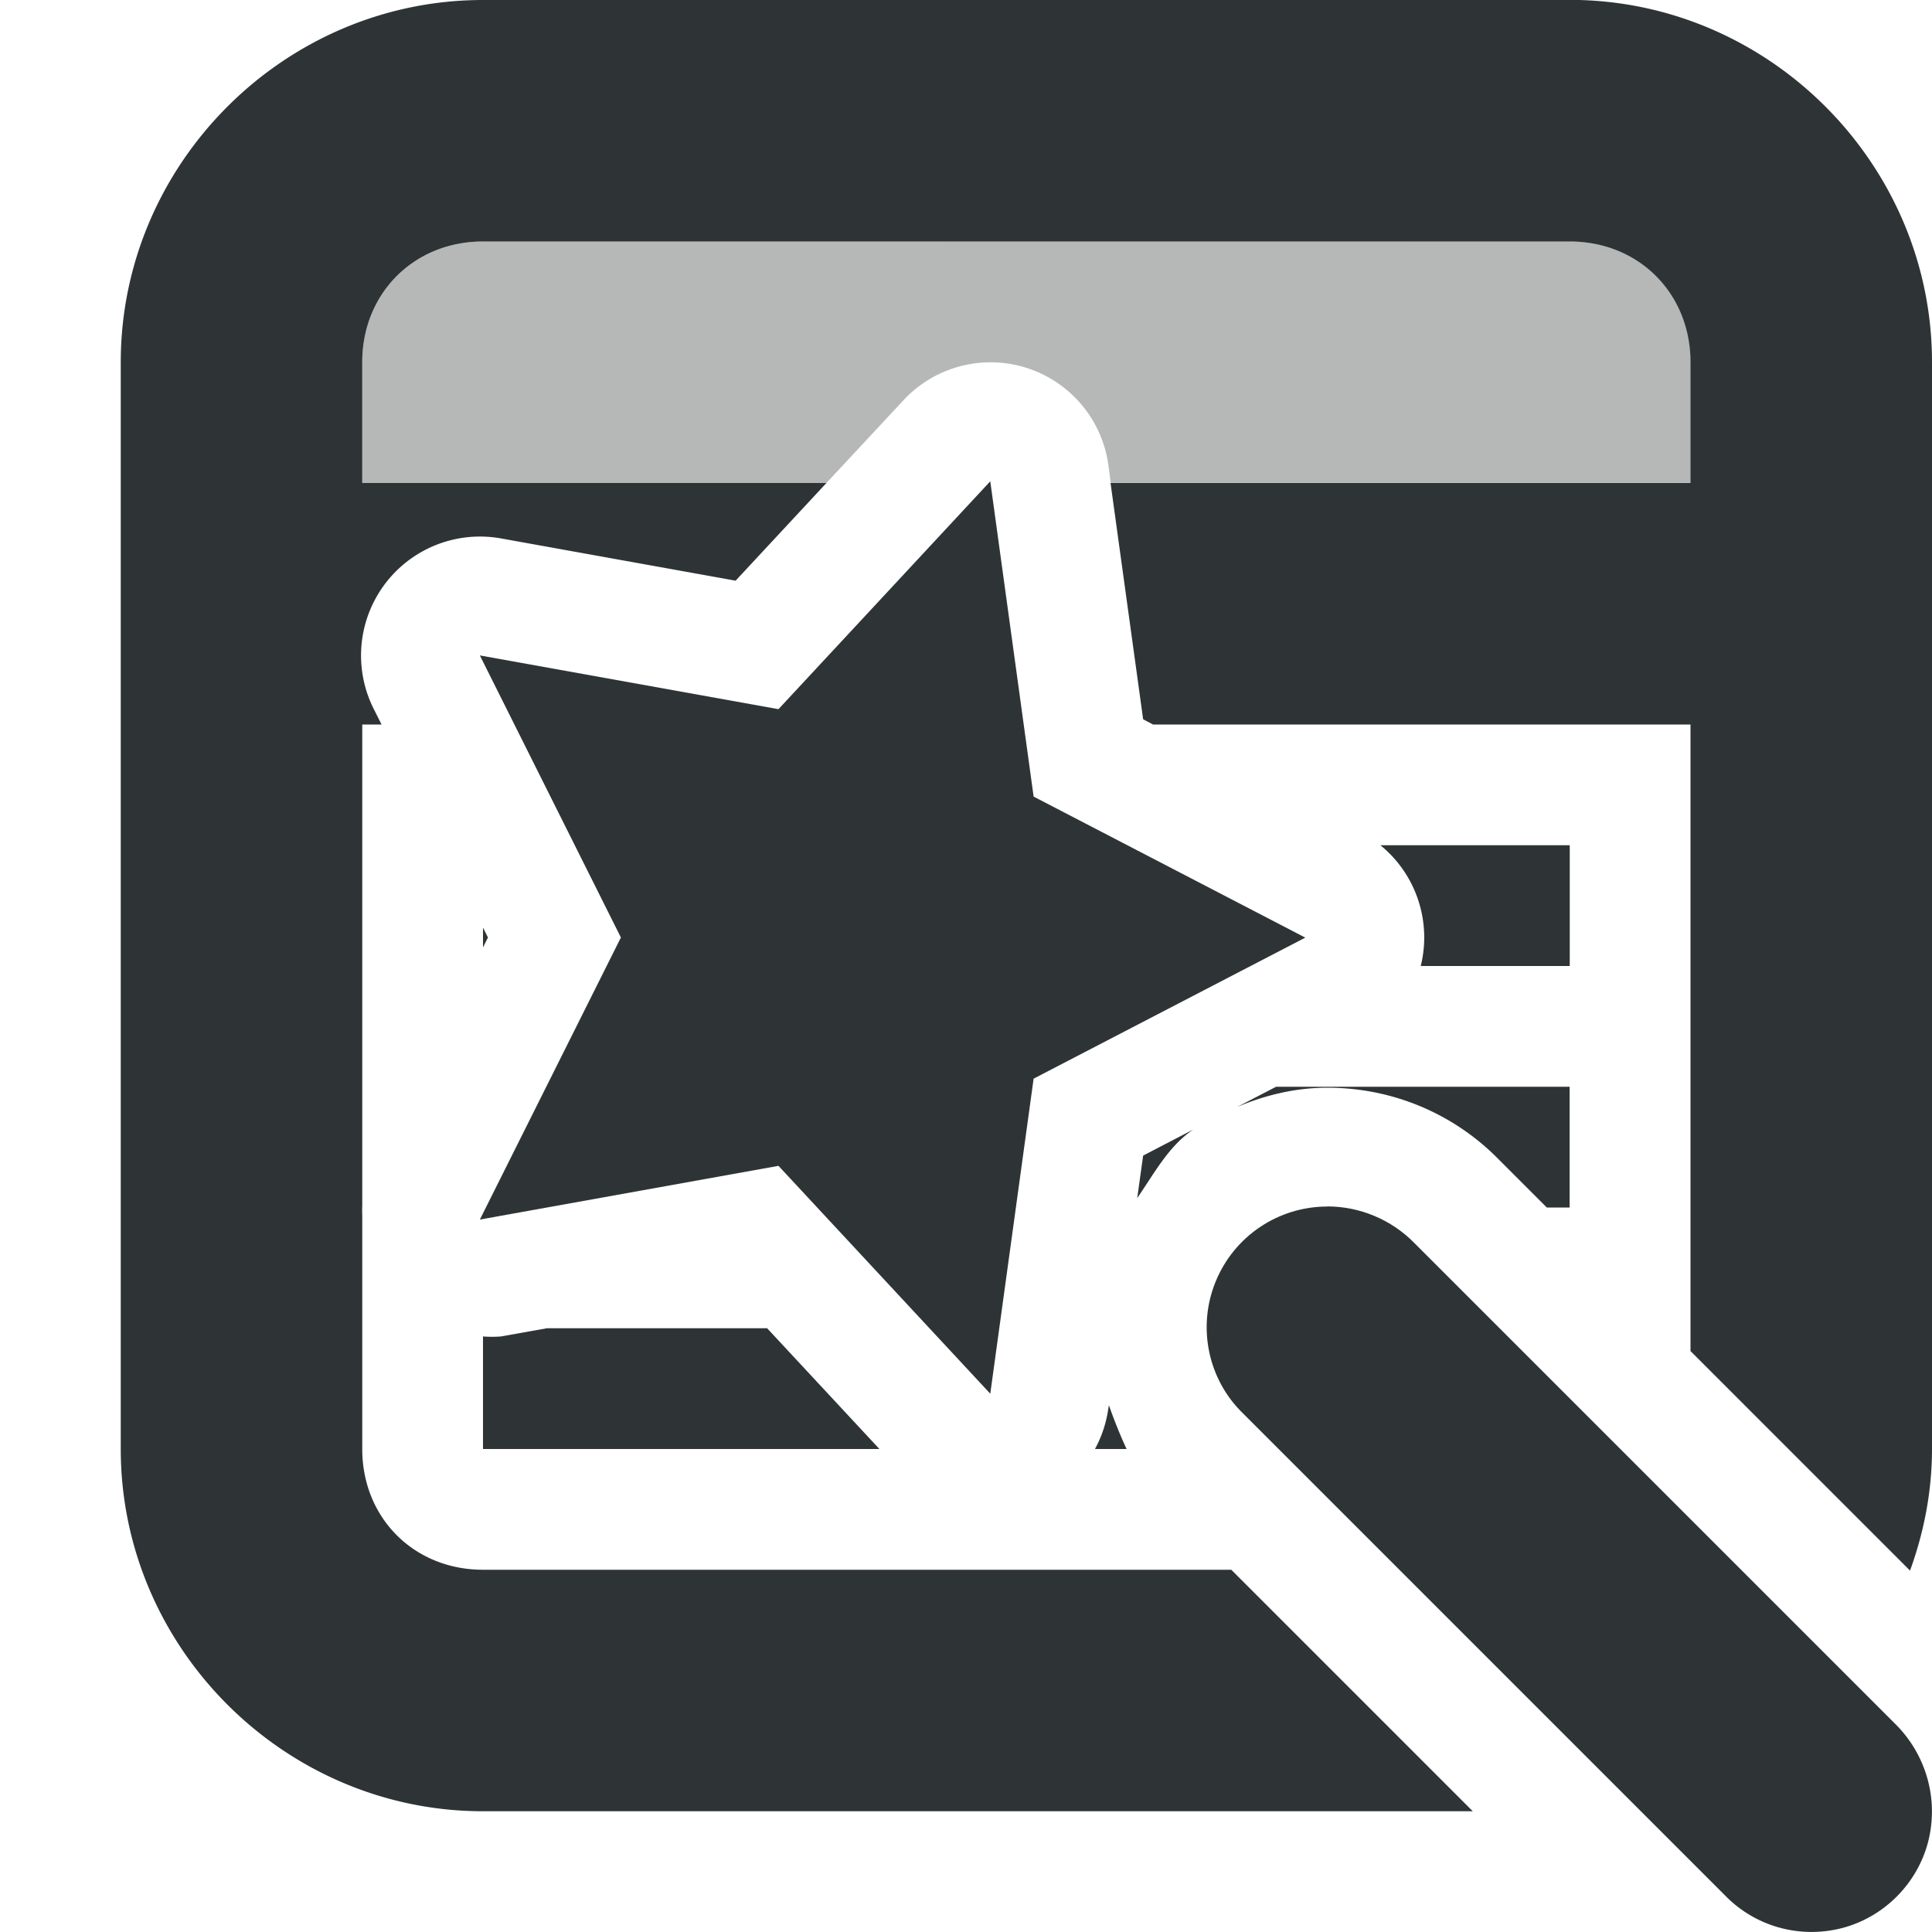
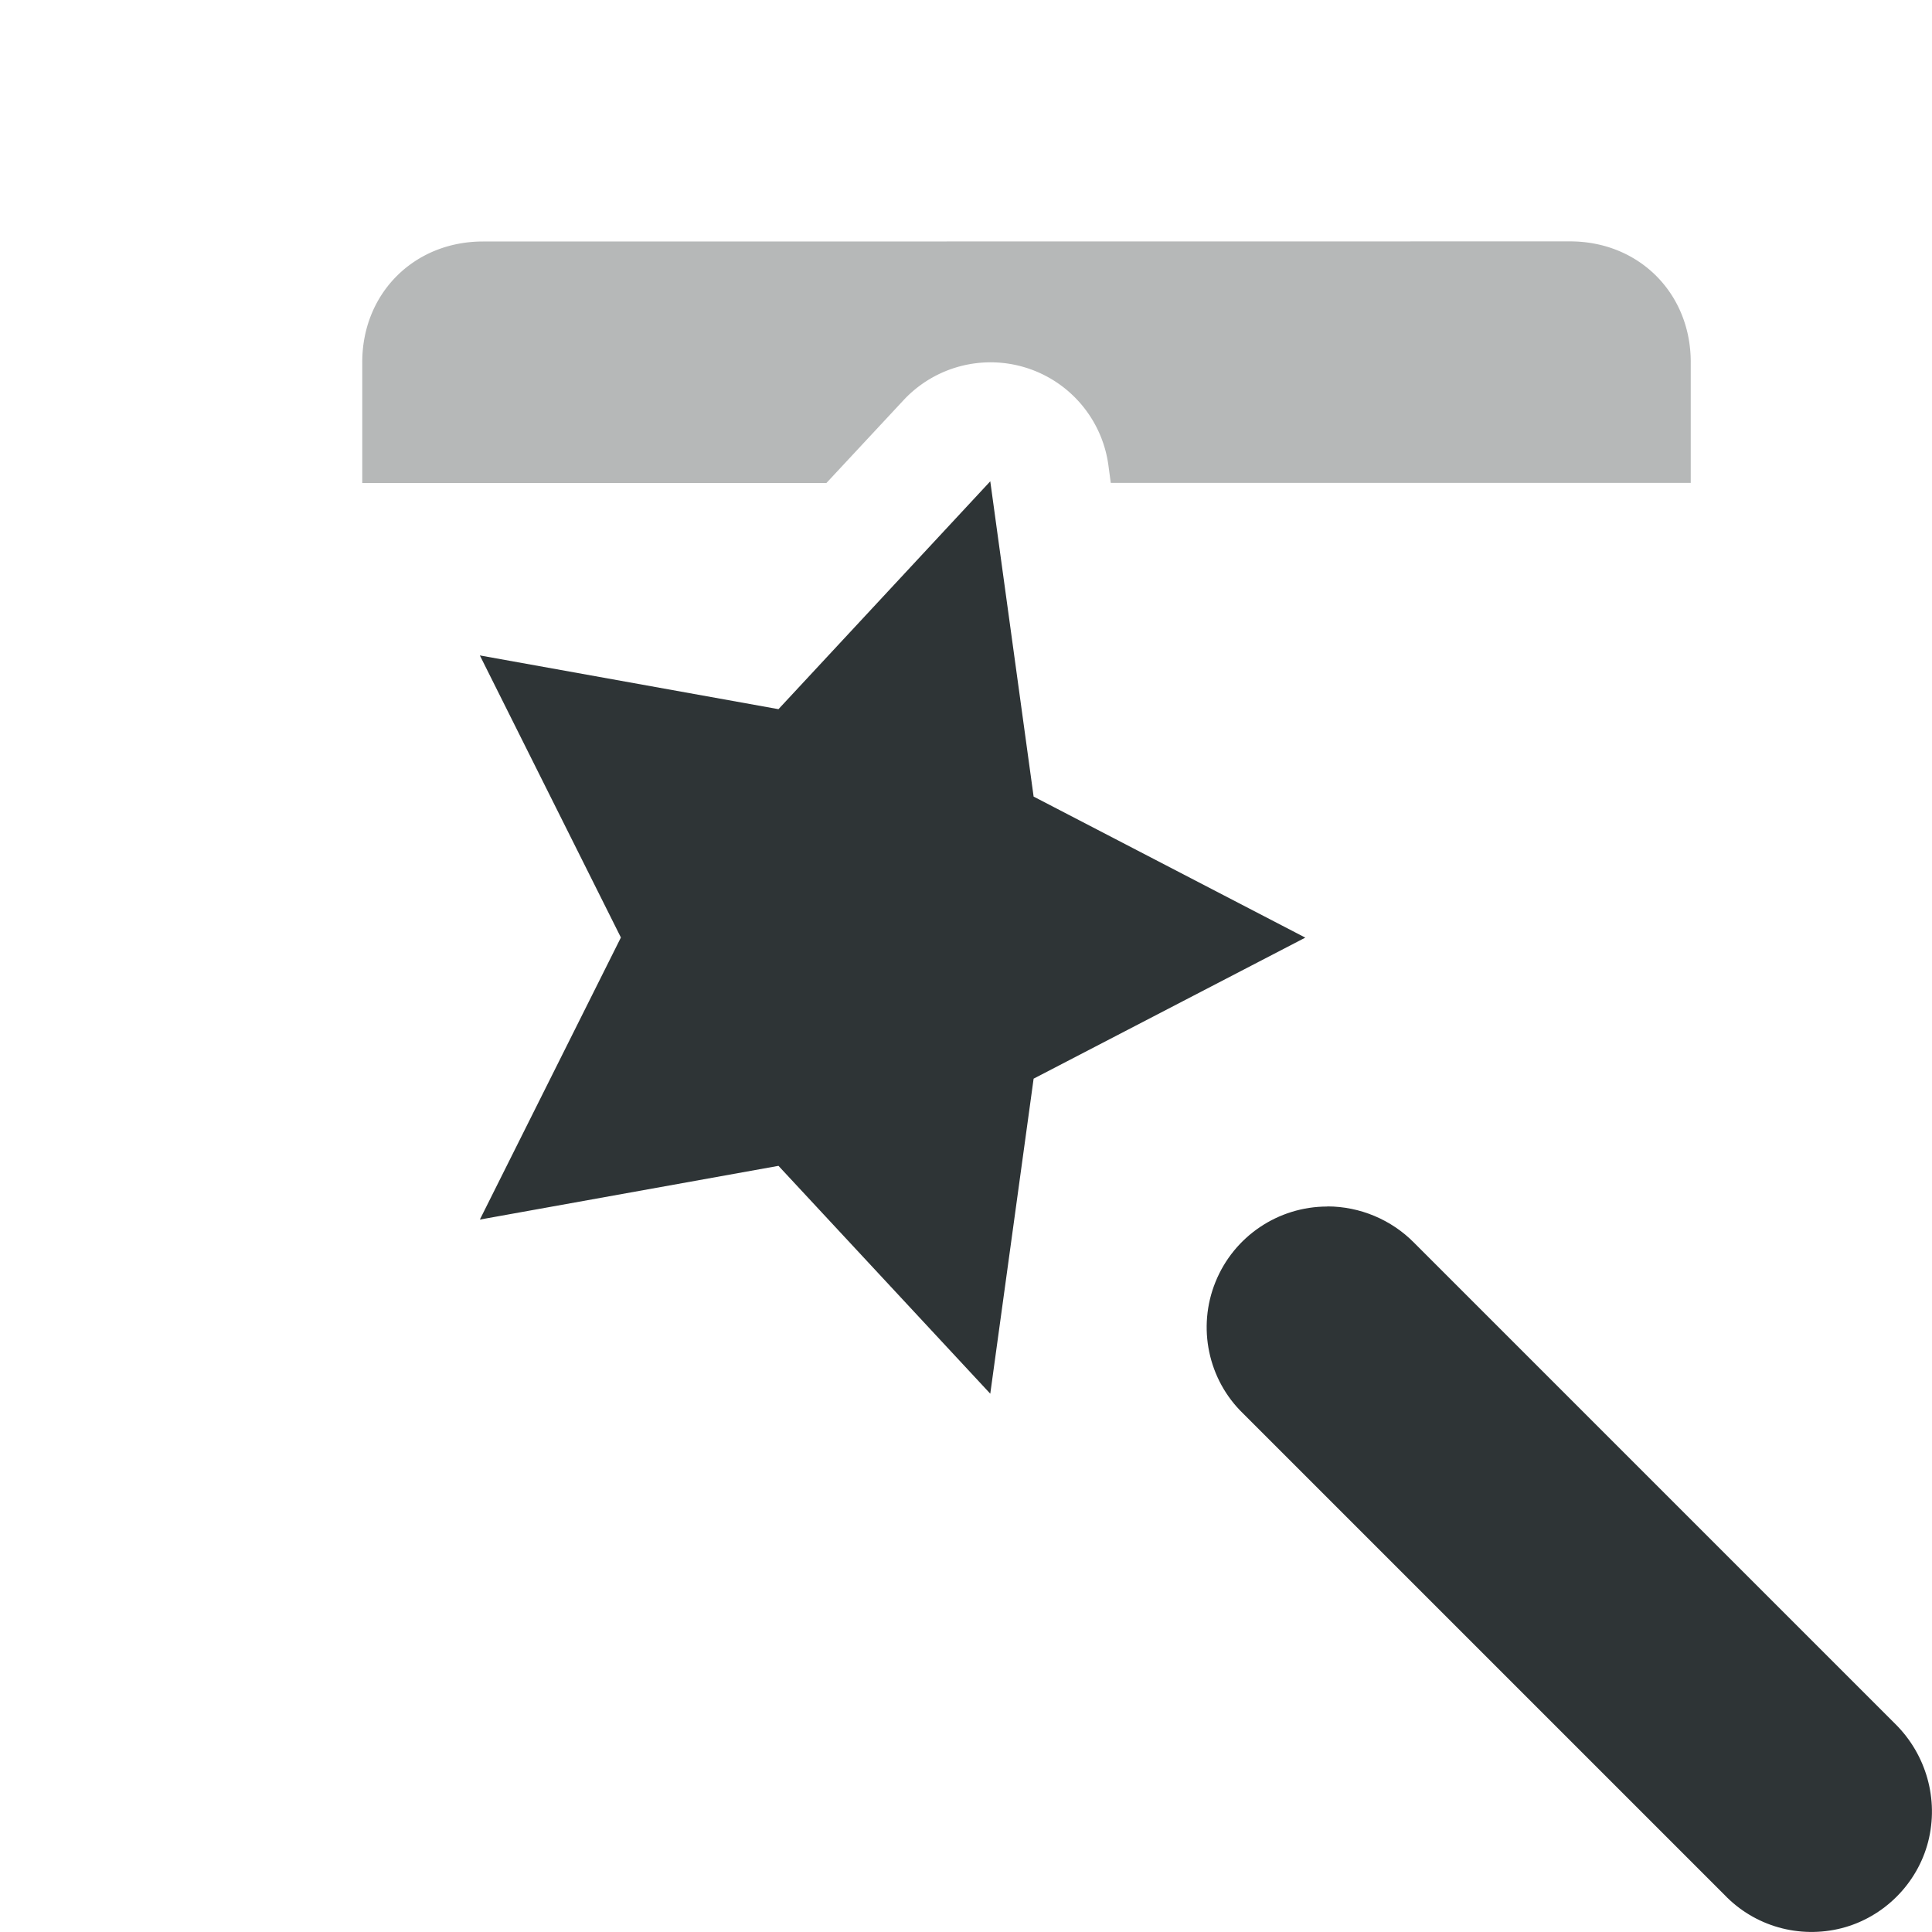
<svg xmlns="http://www.w3.org/2000/svg" viewBox="0 0 16 16">
  <g fill="#2e3436">
-     <path d="m4 0c-1.645 0-3 1.355-3 3v9c0 1.645 1.355 3 3 3h8.197l-2-2h-6.197c-.571 0-1-.429-1-1v-1.932a.985.985 0 0 1 0-.082v-3.986h.16l-.066-.131a.985.985 0 0 1 1.055-1.41l1.943.35.752-.809h-3.844v-1c0-.571.429-1 1-1h9c.571 0 1 .429 1 1v1h-4.803l.27 1.957.082.043h4.451v5.189l1.818 1.818c.115-.316.182-.654.182-1.008v-9c0-1.645-1.355-3-3-3zm7.432 7a.985.985 0 0 1 .334 1h1.234v-1zm-7.432.682v.164l.041-.082zm6.568 1.318-.324.168c.234-.099.485-.16.748-.16.536 0 1.045.211 1.422.596l.396.396h.189v-1zm-.691.357-.41.213-.049.352c.14-.203.258-.427.459-.564zm-5.348 1.643-.381.068a.985.985 0 0 1 -.148 0v.932h3.283l-.93-1zm4.654.639-.006.037a.985.985 0 0 1 -.109.324h.262c-.055-.118-.103-.239-.146-.361z" />
    <path d="m4 2c-.571 0-1 .429-1 1v1h3.844l.637-.684a.985.985 0 0 1 1.018-.27.985.985 0 0 1 .68.805l.02.148h4.803v-1c0-.571-.429-1-1-1z" opacity=".35" />
    <path d="m8.201 3.986-1.754 1.887-2.473-.445 1.168 2.336-1.168 2.336 2.473-.445 1.754 1.887.359-2.609 2.25-1.168-2.25-1.168zm2.791 6.006c-.406 0-.773.246-.926.625-.152.375-.062.809.23 1.09l3.984 3.984c.25.262.621.367.973.277.348-.09.625-.367.715-.715.09-.352-.016-.723-.273-.977l-3.984-3.984c-.188-.191-.449-.301-.719-.301z" />
  </g>
</svg>